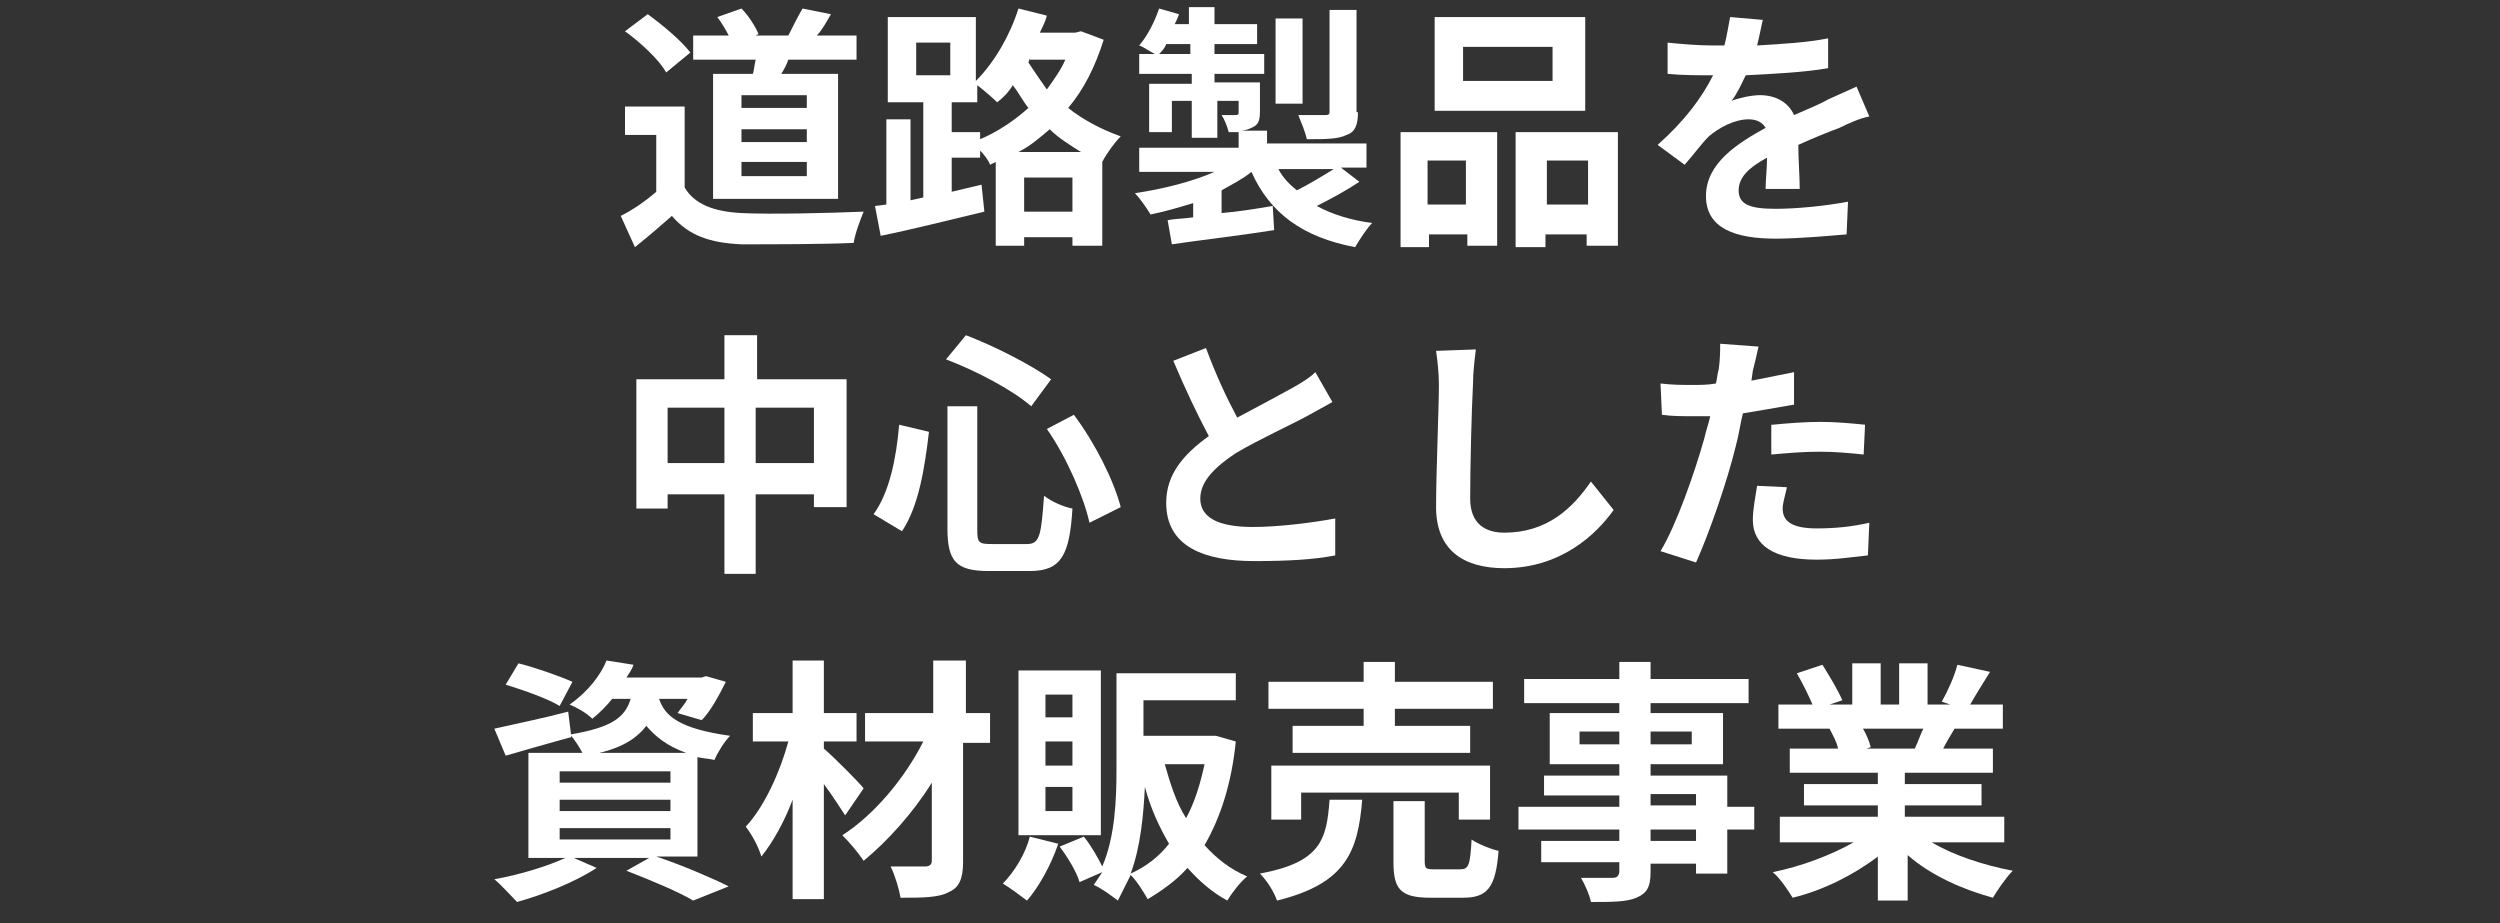
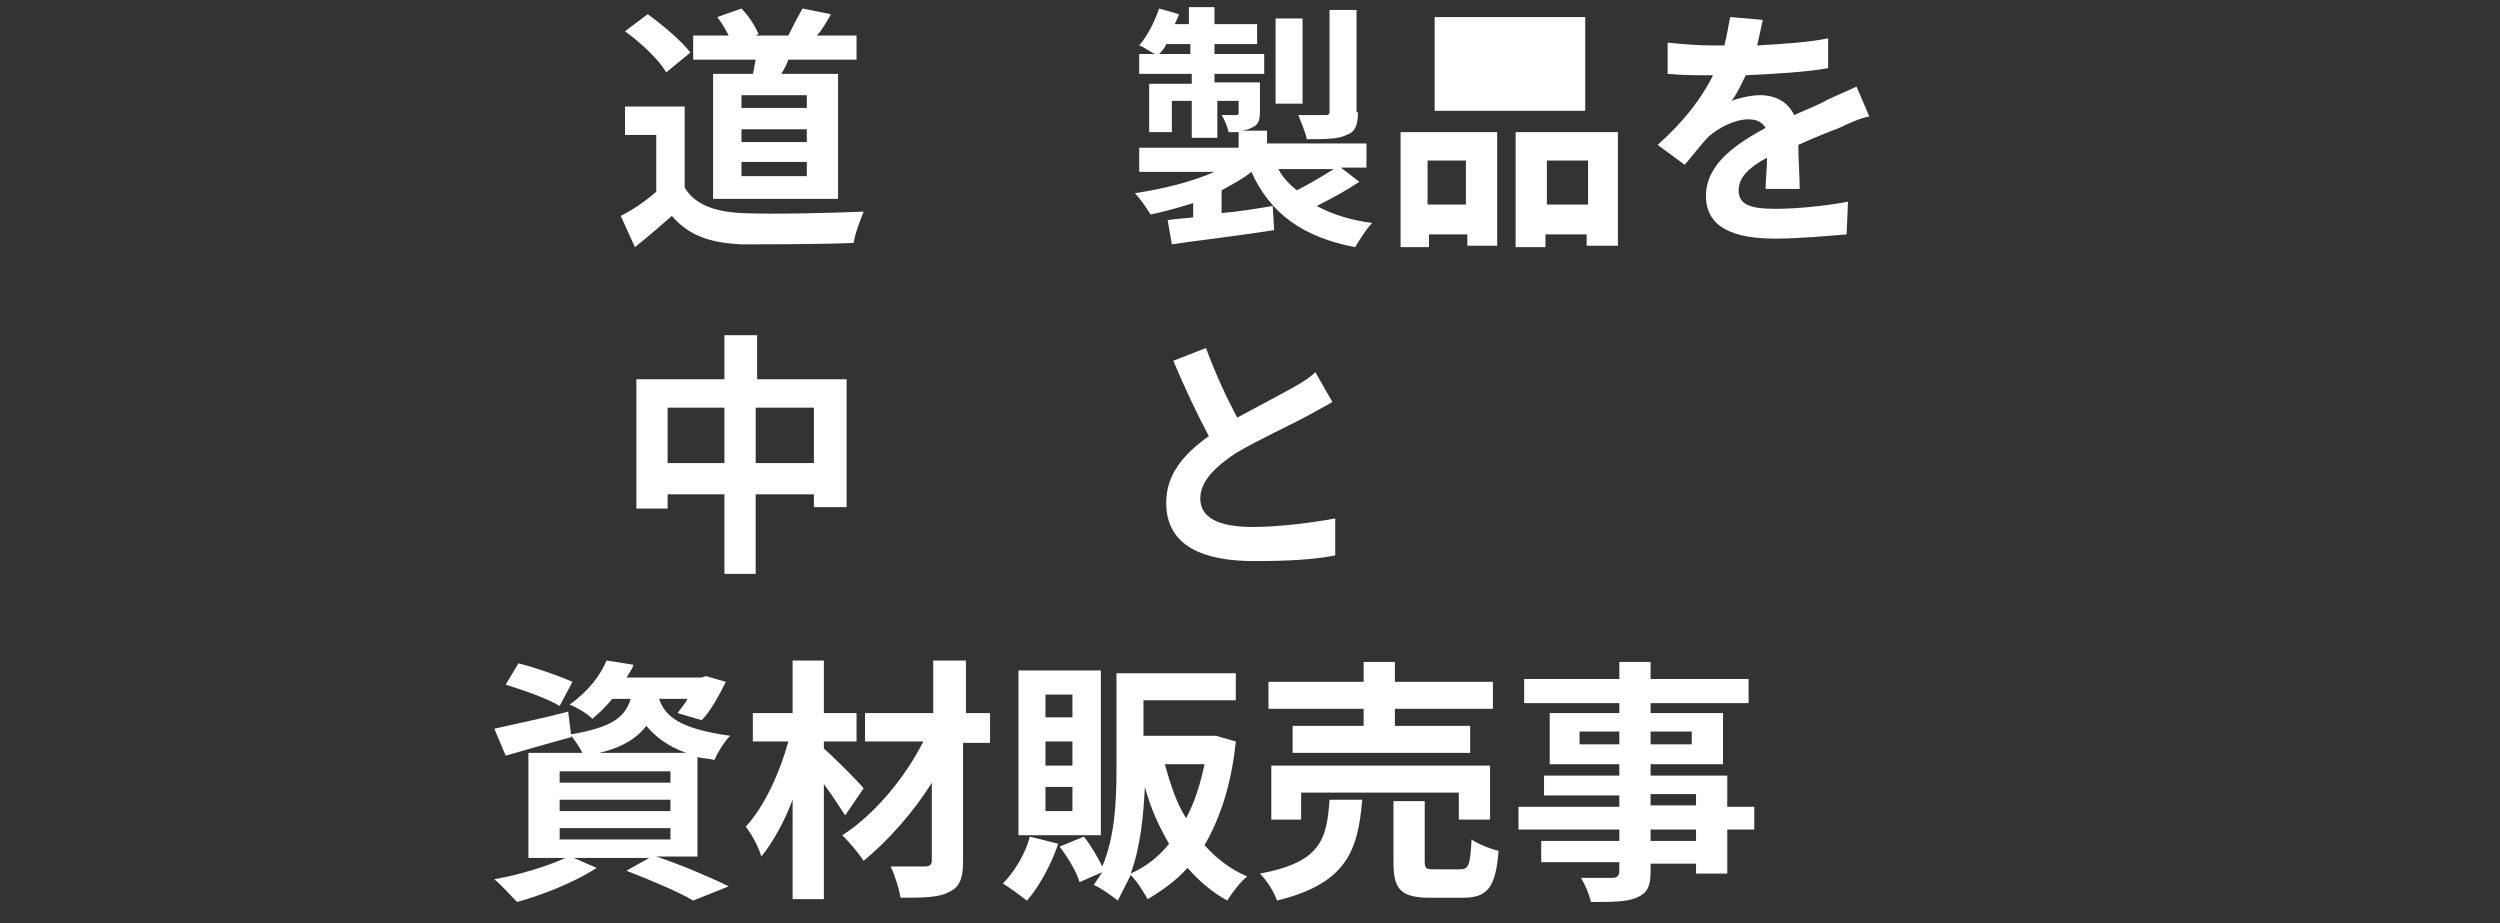
<svg xmlns="http://www.w3.org/2000/svg" version="1.1" id="レイヤー_1" x="0px" y="0px" width="176px" height="65px" viewBox="0 0 176 65" style="enable-background:new 0 0 176 65;" xml:space="preserve">
  <rect x="0" y="0" width="176" height="65" fill="#333333" stroke="none" />
  <style type="text/css">
	.st0{fill:none;}
	.st1{fill:#FFFFFF;}
</style>
  <path class="st0" d="M0,0h176v65H0V0z" />
  <g>
    <g>
      <path class="st1" d="M48.2,13.2c0.7,1.2,2.1,1.7,4,1.8c2.1,0.1,6.2,0,8.6-0.1c-0.2,0.5-0.6,1.5-0.7,2.2c-2.2,0.1-5.8,0.1-7.9,0.1    c-2.2-0.1-3.7-0.6-4.9-2c-0.8,0.7-1.6,1.4-2.6,2.2l-1-2.2c0.8-0.4,1.7-1,2.5-1.7V9.5H44v-2h4.2V13.2z M46.9,5.1    C46.4,4.2,45.1,3,44,2.2L45.6,1c1.1,0.8,2.4,1.9,3,2.7L46.9,5.1z M53,5.2c0.1-0.3,0.1-0.6,0.2-1h-4.4V2.5h2.5    c-0.2-0.4-0.5-0.9-0.8-1.3l1.7-0.6c0.5,0.5,1,1.3,1.2,1.8l-0.2,0.1h2.3c0.3-0.6,0.7-1.4,1-1.9L58.5,1c-0.3,0.5-0.6,1.1-1,1.5h2.8    v1.7h-4.8c-0.1,0.3-0.3,0.7-0.5,1H59v8.8h-8.8V5.2H53z M56.8,6.7h-4.6v0.9h4.6V6.7z M56.8,9.1h-4.6V10h4.6V9.1z M56.8,11.4h-4.6v1    h4.6V11.4z" />
-       <path class="st1" d="M77.7,2.8c-0.6,1.9-1.4,3.5-2.5,4.8c1,0.8,2.3,1.5,3.7,2c-0.4,0.4-1,1.2-1.3,1.8l0,0v5.9h-2.1v-0.6h-3.4v0.6    h-2v-5.9l-0.4,0.2c-0.1-0.3-0.4-0.7-0.7-1v0.5h-2v2.4l2.1-0.5l0.2,1.9c-2.5,0.6-5.3,1.3-7.3,1.7l-0.4-2.1l0.8-0.1v-6h1.7v5.7    l0.9-0.2V7.2h-2.5v-6h6.2v4.5c1.3-1.3,2.4-3.2,3-5.1l2,0.5c-0.1,0.4-0.3,0.8-0.5,1.2h2.5l0.4-0.1L77.7,2.8z M64.5,5.3h2.4V3h-2.4    L64.5,5.3z M69,9.8c1.2-0.5,2.4-1.3,3.4-2.2C72,7.1,71.7,6.5,71.3,6c-0.3,0.5-0.7,0.9-1.1,1.2c-0.3-0.3-1-0.9-1.4-1.2v1.2H67v2.1    h2V9.8z M76.1,10.7c-0.8-0.5-1.6-1-2.2-1.6c-0.7,0.6-1.4,1.2-2.2,1.6H76.1z M75.5,14.9v-2.4h-3.4v2.4H75.5z M72.5,4.1l-0.1,0.3    c0.4,0.6,0.8,1.2,1.3,1.9c0.5-0.7,1-1.4,1.3-2.1H72.5z" />
      <path class="st1" d="M95.7,12.8c-0.9,0.6-2,1.2-3,1.7c1.1,0.6,2.4,1,3.9,1.2c-0.4,0.4-0.9,1.2-1.2,1.7c-3.7-0.7-6-2.4-7.3-5.3    c-0.6,0.5-1.4,0.9-2.1,1.3V15c1.2-0.1,2.4-0.3,3.6-0.5l0.1,1.7c-2.5,0.4-5.2,0.7-7.2,1l-0.3-1.7c0.5-0.1,1.1-0.1,1.8-0.2v-1    c-1,0.3-2,0.6-3,0.8c-0.3-0.5-0.8-1.2-1.1-1.5c2-0.3,4-0.8,5.6-1.5h-5.3v-1.7h7V9.3c-0.2,0-0.5,0-0.7,0c-0.1-0.4-0.3-0.9-0.5-1.2    c0.4,0,0.8,0,1,0c0.2,0,0.2-0.1,0.2-0.2V7.1h-1.5v2.6h-1.8V7.1h-1.4v2.2h-1.6V5.9h3V5.2h-3.7V3.8h1.1c-0.4-0.2-0.8-0.5-1.1-0.6    c0.6-0.7,1.1-1.7,1.4-2.6L83,1c-0.1,0.3-0.2,0.5-0.3,0.7h1V0.5h1.8v1.2h3v1.4h-3v0.7h3.5v1.4h-3.5v0.6h3.2v2c0,0.7-0.1,1-0.6,1.2    c-0.2,0.1-0.5,0.2-0.8,0.2h1.9v0.9h7v1.7h-1.8L95.7,12.8z M83.8,3.8V3.1h-1.7c-0.1,0.3-0.3,0.5-0.5,0.7H83.8z M91.7,7.3h-1.9v-6    h1.9V7.3z M90,11.9c0.3,0.6,0.8,1.1,1.3,1.5c0.8-0.4,1.8-1,2.6-1.5H90z M95.6,7.9c0,0.9-0.2,1.4-0.8,1.6c-0.6,0.3-1.5,0.3-2.8,0.3    c-0.1-0.5-0.4-1.2-0.6-1.7c0.8,0,1.7,0,1.9,0c0.3,0,0.3-0.1,0.3-0.3V0.7h1.9V7.9z" />
-       <path class="st1" d="M98.5,9.3h6.9v8h-2.1v-0.8h-2.7v0.9h-2V9.3z M100.5,11.3v3.1h2.7v-3.1H100.5z M111.5,7.8H101V1.2h10.6V7.8z     M109.3,3.3H103v2.4h6.3V3.3z M113.9,9.3v8h-2.2v-0.8h-2.9v0.9h-2.1V9.3H113.9z M111.8,14.4v-3.1h-2.9v3.1H111.8z" />
+       <path class="st1" d="M98.5,9.3h6.9v8h-2.1v-0.8h-2.7v0.9h-2V9.3z M100.5,11.3v3.1h2.7v-3.1H100.5z M111.5,7.8H101V1.2h10.6V7.8z     M109.3,3.3H103v2.4V3.3z M113.9,9.3v8h-2.2v-0.8h-2.9v0.9h-2.1V9.3H113.9z M111.8,14.4v-3.1h-2.9v3.1H111.8z" />
      <path class="st1" d="M124.3,13.2c0-0.5,0.1-1.4,0.1-2.1c-1.3,0.7-2,1.4-2,2.3c0,1,0.8,1.3,2.6,1.3c1.5,0,3.5-0.2,5.1-0.5l-0.1,2.3    c-1.2,0.1-3.4,0.3-5,0.3c-2.8,0-4.9-0.7-4.9-3c0-2.3,2.2-3.7,4.2-4.8c-0.3-0.5-0.8-0.6-1.2-0.6c-1,0-2.1,0.6-2.8,1.2    c-0.5,0.5-1,1.2-1.7,2l-1.9-1.4c1.9-1.7,3.1-3.3,3.9-4.9h-0.2c-0.7,0-2,0-3-0.1V3c0.9,0.1,2.2,0.2,3.1,0.2h0.9    c0.2-0.8,0.3-1.5,0.4-2l2.3,0.2c-0.1,0.4-0.2,1-0.4,1.8c1.7-0.1,3.5-0.2,5-0.5l0,2.1c-1.7,0.3-3.9,0.4-5.8,0.5    c-0.3,0.6-0.6,1.3-1,1.8c0.5-0.2,1.4-0.4,2-0.4c1.1,0,2,0.5,2.4,1.4c0.9-0.4,1.7-0.7,2.4-1.1c0.7-0.3,1.3-0.6,2-0.9l0.9,2.1    c-0.6,0.1-1.5,0.5-2.1,0.8c-0.8,0.3-1.8,0.7-2.9,1.2c0,1,0.1,2.3,0.1,3.1H124.3z" />
      <path class="st1" d="M59.6,26.7v9h-2.3v-0.9h-4.1v5.6H51v-5.6H47v1h-2.2v-9.1H51v-3.1h2.3v3.1H59.6z M51,32.6v-3.9H47v3.9H51z     M57.3,32.6v-3.9h-4.1v3.9H57.3z" />
-       <path class="st1" d="M65.4,30.4c-0.3,2.5-0.7,5.2-1.9,7l-2-1.2c1.1-1.5,1.6-3.9,1.8-6.3L65.4,30.4z M68.8,28.7v8.6    c0,0.9,0.1,1,1,1h2.5c0.9,0,1-0.6,1.2-3.4c0.5,0.4,1.4,0.8,2,0.9c-0.2,3.3-0.8,4.4-3,4.4h-2.9c-2.3,0-2.9-0.7-2.9-3v-8.6H68.8z     M68,23.6c2.1,0.8,4.6,2.1,6,3.1l-1.4,1.9c-1.4-1.2-3.9-2.5-6-3.3L68,23.6z M75.6,29.2c1.5,2,2.8,4.6,3.3,6.5l-2.2,1.1    c-0.4-1.8-1.6-4.6-3-6.6L75.6,29.2z" />
      <path class="st1" d="M93.8,28.3c-0.5,0.3-1.1,0.6-1.8,1c-1.1,0.6-3.3,1.6-5,2.6c-1.5,1-2.5,2-2.5,3.2c0,1.3,1.2,2,3.7,2    c1.8,0,4.2-0.3,5.8-0.6l0,2.6c-1.5,0.3-3.4,0.4-5.7,0.4c-3.5,0-6.2-1-6.2-4.1c0-2,1.2-3.4,3-4.7c-0.8-1.5-1.7-3.4-2.5-5.3l2.3-0.9    c0.7,1.9,1.5,3.6,2.2,4.9c1.5-0.8,3-1.6,3.9-2.1c0.7-0.4,1.2-0.7,1.6-1.1L93.8,28.3z" />
-       <path class="st1" d="M103.9,24.6c-0.1,0.8-0.2,1.7-0.2,2.4c-0.1,1.9-0.2,5.9-0.2,8.1c0,1.8,1.1,2.4,2.4,2.4c3,0,4.8-1.7,6.1-3.6    l1.6,2c-1.2,1.7-3.7,4.1-7.7,4.1c-2.9,0-4.8-1.3-4.8-4.3c0-2.4,0.2-7.1,0.2-8.6c0-0.8-0.1-1.7-0.2-2.4L103.9,24.6z" />
-       <path class="st1" d="M126.2,28.5c-1.1,0.2-2.3,0.4-3.5,0.6c-0.2,0.8-0.3,1.6-0.5,2.3c-0.6,2.5-1.9,6.2-2.8,8.2l-2.5-0.8    c1.1-1.8,2.4-5.5,3.1-8c0.1-0.5,0.3-1,0.4-1.5c-0.4,0-0.8,0-1.2,0c-0.9,0-1.5,0-2.2-0.1l-0.1-2.2c0.9,0.1,1.5,0.1,2.3,0.1    c0.5,0,1,0,1.6-0.1c0.1-0.4,0.1-0.7,0.2-1c0.1-0.7,0.1-1.4,0.1-1.8l2.7,0.2c-0.1,0.5-0.3,1.3-0.4,1.7l-0.1,0.7c1-0.2,2-0.4,3-0.6    V28.5z M125.8,34.3c-0.1,0.5-0.3,1.1-0.3,1.5c0,0.8,0.5,1.4,2.4,1.4c1.2,0,2.4-0.1,3.7-0.4l-0.1,2.3c-1,0.1-2.2,0.3-3.6,0.3    c-3,0-4.5-1-4.5-2.8c0-0.8,0.2-1.7,0.3-2.4L125.8,34.3z M124.8,29.9c1-0.1,2.3-0.2,3.4-0.2c1,0,2.1,0.1,3.1,0.2l-0.1,2.1    c-0.9-0.1-2-0.2-3.1-0.2c-1.2,0-2.3,0.1-3.4,0.2V29.9z" />
      <path class="st1" d="M46.2,60.3c1.8,0.6,3.9,1.5,5.1,2.1l-2.5,1c-1-0.6-2.9-1.4-4.7-2.1l1.6-0.9h-5.3l1.6,0.7    c-1.5,1-3.8,1.9-5.6,2.4c-0.4-0.4-1.1-1.2-1.6-1.6c1.7-0.3,3.7-0.9,5-1.5h-2.6V53h3.8c-0.2-0.4-0.6-1-0.8-1.2l0,0.1    c-1.5,0.4-3.2,0.9-4.6,1.3l-0.8-1.9c1.3-0.3,3.3-0.7,5.2-1.2l0.2,1.6c2.9-0.5,3.8-1.2,4.2-2.5h-1.3c-0.4,0.5-0.9,1-1.4,1.4    c-0.4-0.4-1.1-0.8-1.6-1c1.3-0.9,2.2-2.1,2.6-3.1l1.9,0.3c-0.1,0.3-0.3,0.6-0.5,0.9h5.3l0.3-0.1l1.4,0.4c-0.5,1-1.1,2.1-1.7,2.7    l-1.7-0.5c0.2-0.3,0.5-0.6,0.7-1h-2c0.4,1.2,1.4,2.1,5,2.6c-0.4,0.4-0.9,1.2-1.1,1.7c-0.4-0.1-0.8-0.1-1.2-0.2v7H46.2z M39.4,49.7    c-0.8-0.5-2.5-1.1-3.8-1.5l0.9-1.5c1.2,0.3,2.9,0.9,3.8,1.3L39.4,49.7z M39.4,55.1h7.8v-0.8h-7.8V55.1z M39.4,57.1h7.8v-0.8h-7.8    V57.1z M39.4,59.1h7.8v-0.8h-7.8V59.1z M48.3,53c-1.4-0.5-2.2-1.2-2.8-1.9c-0.6,0.8-1.6,1.5-3.3,1.9H48.3z" />
      <path class="st1" d="M59.5,57.4c-0.4-0.6-0.9-1.4-1.5-2.2v8.1h-2.2v-7c-0.6,1.6-1.4,3-2.2,4c-0.2-0.7-0.7-1.6-1.1-2.1    c1.3-1.4,2.4-3.8,3-6H53v-2h2.8v-3.7H58v3.7h2.3v2H58v0.5c0.7,0.6,2.4,2.3,2.8,2.8L59.5,57.4z M69.5,52.3h-1.7v8.4    c0,1.2-0.3,1.8-1,2.1c-0.7,0.4-1.9,0.4-3.4,0.4c-0.1-0.6-0.4-1.6-0.7-2.2c1,0,2.1,0,2.4,0c0.3,0,0.5-0.1,0.5-0.4v-5.5    c-1.3,2.1-3.1,4.1-4.8,5.5c-0.4-0.6-1-1.3-1.5-1.8c2.2-1.4,4.4-4,5.7-6.6h-4.1v-2h4.8v-3.7h2.3v3.7h1.7V52.3z" />
      <path class="st1" d="M74.5,59.4c-0.5,1.5-1.4,3.1-2.2,4c-0.4-0.3-1.2-0.9-1.7-1.2c0.8-0.8,1.6-2.1,1.9-3.3L74.5,59.4z M77.5,58.8    h-5.8V47.2h5.8V58.8z M75.5,48.9h-1.9v1.6h1.9V48.9z M75.5,52.2h-1.9v1.7h1.9V52.2z M75.5,55.4h-1.9v1.7h1.9V55.4z M87,52.2    c-0.3,3-1.1,5.4-2.2,7.3c0.8,0.9,1.8,1.7,3,2.2c-0.5,0.4-1.1,1.2-1.4,1.7c-1.1-0.6-2-1.4-2.8-2.3c-0.8,0.9-1.8,1.6-2.8,2.2    c-0.3-0.5-0.7-1.2-1.2-1.7c-0.3,0.6-0.6,1.2-0.9,1.8c-0.4-0.3-1.2-0.9-1.7-1.1c0.2-0.3,0.4-0.6,0.6-0.9L76,62.1    c-0.2-0.7-0.8-1.7-1.4-2.5l1.7-0.7c0.5,0.6,1,1.5,1.3,2.1c0.9-2.1,1-4.7,1-6.8v-6.8h8.4v1.9h-6.5v2.5h4.8l0.3,0L87,52.2z     M82.3,59.4c-0.7-1.2-1.3-2.5-1.7-4c-0.1,2-0.3,4.2-1,6.1C80.7,61,81.6,60.3,82.3,59.4z M82,53.8c0.4,1.4,0.8,2.7,1.5,3.8    c0.6-1.1,1-2.4,1.3-3.8H82z" />
      <path class="st1" d="M95.9,56.3c-0.3,3.6-1.1,5.9-6,7.1c-0.2-0.6-0.7-1.4-1.2-1.9c4.3-0.8,4.7-2.4,4.9-5.2H95.9z M96,49.9h-6.7V48    H96v-1.4h2.2V48h6.9v1.9h-6.9v1.2h5.3V53H91v-1.9h5V49.9z M102.7,57.7v-1.9H91.6v1.9h-2.1v-3.8h15.4v3.8H102.7z M102.8,61.2    c0.6,0,0.7-0.3,0.8-2.1c0.4,0.3,1.4,0.7,1.9,0.8c-0.2,2.6-0.8,3.3-2.5,3.3h-2.3c-2.1,0-2.6-0.6-2.6-2.5v-4.3h2.2v4.2    c0,0.6,0.1,0.6,0.8,0.6H102.8z" />
      <path class="st1" d="M123.5,58.4h-1.9v3.1h-2.2v-0.7h-3.2v0.6c0,1.1-0.3,1.5-1,1.8c-0.7,0.3-1.7,0.3-3.2,0.3    c-0.1-0.5-0.4-1.2-0.7-1.7c0.9,0,1.9,0,2.2,0c0.3,0,0.5-0.1,0.5-0.5v-0.6h-5.5v-1.5h5.5v-0.8h-7.1v-1.6h7.1v-0.8h-5.3v-1.4h5.3    v-0.8h-4.9v-3.6h4.9v-0.7h-6.7v-1.7h6.7v-1.2h2.2v1.2h6.9v1.7h-6.9v0.7h5.1v3.6h-5.1v0.8h5.4v2.2h1.9V58.4z M114,52.4v-0.9h-2.8    v0.9H114z M116.2,51.5v0.9h2.9v-0.9H116.2z M116.2,56.7h3.2v-0.8h-3.2V56.7z M119.4,58.4h-3.2v0.8h3.2V58.4z" />
-       <path class="st1" d="M136,59.3c1.5,0.9,3.6,1.6,5.7,2c-0.5,0.5-1.1,1.4-1.4,1.9c-2.2-0.6-4.4-1.6-6-3v3.2h-2.1v-3.1    c-1.7,1.3-3.9,2.4-6,2.9c-0.3-0.5-0.9-1.4-1.4-1.8c2-0.4,4.1-1.2,5.7-2.1h-5.2v-1.8h6.9v-0.8h-5.2v-1.5h5.2v-0.8H126v-1.7h3.4    c-0.1-0.5-0.4-1-0.6-1.4l0.2,0h-3.8v-1.7h2.4c-0.3-0.7-0.7-1.5-1.1-2.2l1.8-0.6c0.5,0.8,1.1,1.8,1.4,2.5l-0.9,0.3h1.6v-2.9h2v2.9    h1.3v-2.9h2v2.9h1.6l-0.6-0.2c0.4-0.7,0.9-1.8,1.1-2.6l2.3,0.5c-0.5,0.8-1,1.6-1.4,2.3h2.3v1.7h-3.4c-0.3,0.5-0.6,1-0.8,1.4h3.5    v1.7h-6.2v0.8h5.4v1.5h-5.4v0.8h7v1.8H136z M131.1,51.2c0.3,0.5,0.5,1,0.6,1.4l-0.3,0.1h3.4c0.2-0.4,0.4-1,0.6-1.4H131.1z" />
    </g>
  </g>
</svg>